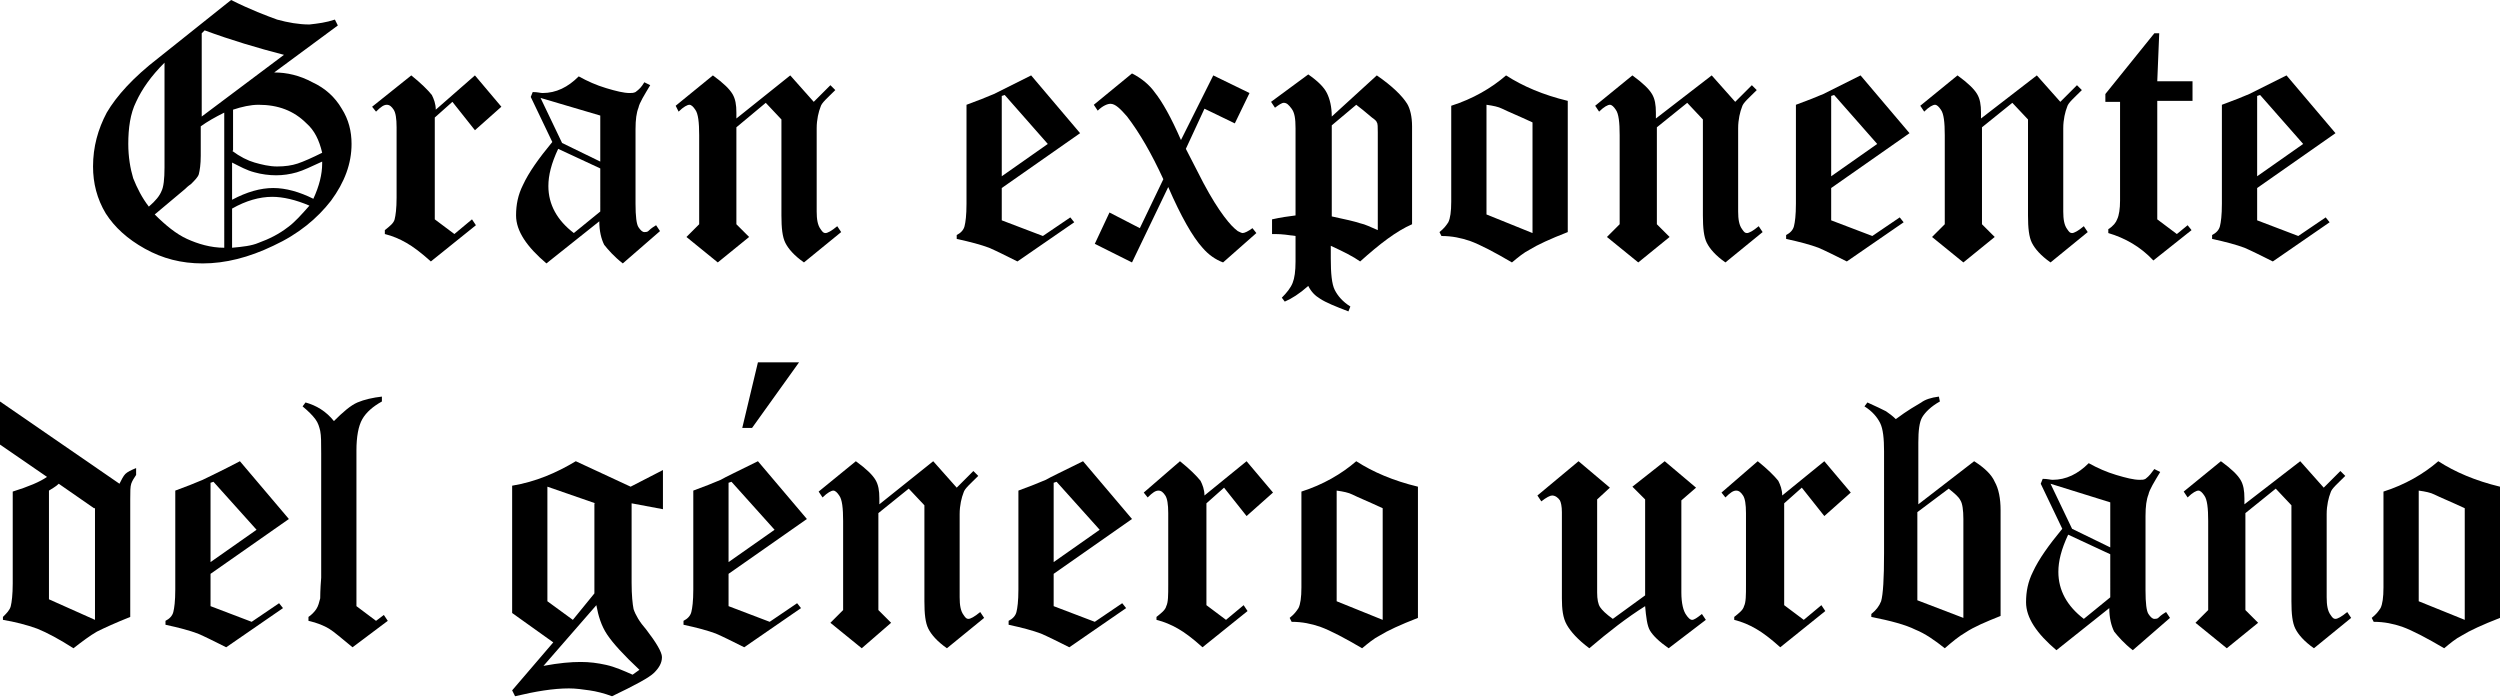
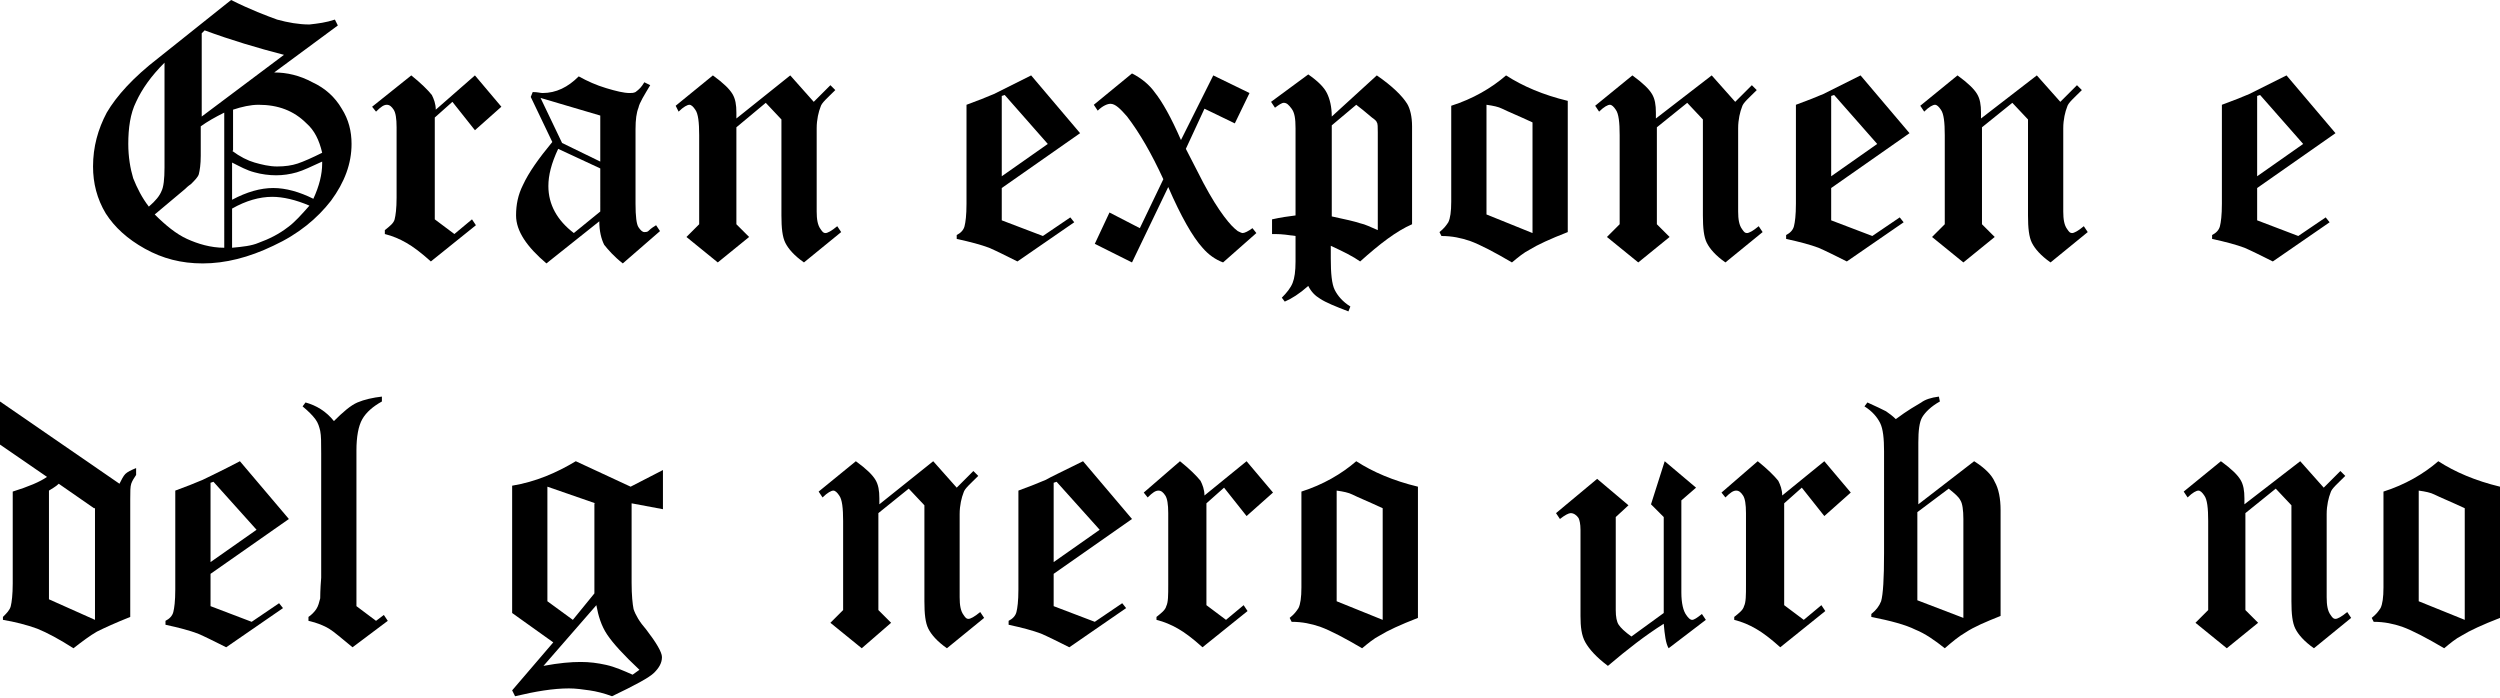
<svg xmlns="http://www.w3.org/2000/svg" id="Capa_1" x="0px" y="0px" viewBox="0 0 255.3 71.3" style="enable-background:new 0 0 255.3 71.3;" xml:space="preserve">
  <style type="text/css"> .st0{fill:#E6E6E6;} .st1{fill:#1A1A1A;} </style>
  <g>
    <path d="M34.2,2l0.3,0.6L28,7.4c1.3,0,2.6,0.3,3.9,1c1.3,0.6,2.3,1.5,3,2.7c0.7,1.1,1,2.3,1,3.6c0,2-0.7,3.9-2.1,5.8 c-1.4,1.8-3.3,3.4-5.9,4.6c-2.5,1.2-4.9,1.8-7.2,1.8c-2.2,0-4.1-0.5-5.9-1.5c-1.8-1-3.1-2.2-4-3.6c-0.9-1.5-1.3-3.1-1.3-4.8 c0-2,0.5-3.8,1.4-5.5c1-1.7,2.7-3.6,5.3-5.6L23.6,0c2,1,3.6,1.6,4.7,2c1.1,0.3,2.2,0.5,3.3,0.5C32.5,2.4,33.3,2.3,34.2,2z M16.8,6.4c-1.4,1.4-2.3,2.7-2.9,4c-0.6,1.2-0.8,2.7-0.8,4.3c0,1.3,0.2,2.5,0.5,3.5c0.4,1,0.9,2,1.6,2.9c0.7-0.6,1.1-1.1,1.3-1.6 c0.2-0.4,0.3-1.2,0.3-2.4V6.4z M22.9,11.5c-1,0.5-1.7,0.9-2.4,1.4v3c0,0.9-0.1,1.5-0.2,1.9c-0.1,0.3-0.4,0.6-0.8,1 c-0.3,0.2-0.5,0.4-0.6,0.5l-3.1,2.6c1.1,1.1,2.2,2,3.3,2.5c1.1,0.5,2.4,0.9,3.8,0.9V11.5z M20.9,3.1l-0.3,0.3v8.5l8.4-6.3 C26.3,4.9,23.6,4.1,20.9,3.1z M23.7,15.4c0.8,0.6,1.6,1,2.3,1.2c0.7,0.2,1.5,0.4,2.3,0.4c0.8,0,1.5-0.1,2.1-0.3 c0.6-0.2,1.5-0.6,2.5-1.1c-0.3-1.3-0.8-2.3-1.6-3c-1.3-1.3-2.9-1.9-4.9-1.9c-0.8,0-1.7,0.2-2.6,0.5V15.4z M23.7,20.4 c1.5-0.8,2.9-1.2,4.2-1.2c1.3,0,2.7,0.4,4.1,1.1c0.6-1.3,0.9-2.5,0.9-3.6v-0.2c-1.1,0.5-1.9,0.9-2.6,1.1c-0.7,0.2-1.4,0.3-2.1,0.3 c-0.7,0-1.5-0.1-2.2-0.3c-0.8-0.2-1.5-0.6-2.3-1V20.4z M23.7,25.3c1.1-0.1,2-0.2,2.7-0.5c1.1-0.4,2.1-0.9,3-1.6 c0.7-0.5,1.4-1.3,2.2-2.2c-1.4-0.6-2.7-0.9-3.8-0.9c-1.3,0-2.7,0.4-4.1,1.2V25.3z" />
    <path d="M48.5,7.7l2.7,3.2l-2.7,2.4l-2.3-2.9l-1.8,1.6v10.4l2,1.5l1.8-1.5l0.4,0.6l-4.6,3.7c-1-0.9-1.8-1.5-2.5-1.9 c-0.7-0.4-1.4-0.7-2.2-0.9v-0.4c0.5-0.4,0.9-0.7,1-1.1s0.2-1.1,0.2-2.2V13c0-0.9-0.1-1.5-0.3-1.8c-0.2-0.3-0.4-0.5-0.7-0.5 c-0.3,0-0.6,0.2-1.1,0.7l-0.4-0.5L42,7.7c1,0.8,1.7,1.5,2.1,2c0.2,0.4,0.4,0.9,0.4,1.5L48.5,7.7z" />
    <path d="M65.8,8.4l0.6,0.3c-0.6,1-1.1,1.8-1.2,2.3c-0.2,0.5-0.3,1.2-0.3,2.2v7.6c0,1.3,0.1,2.1,0.3,2.4c0.2,0.3,0.4,0.5,0.6,0.5 c0.1,0,0.3,0,0.4-0.1c0.1-0.1,0.3-0.3,0.8-0.6l0.4,0.6l-3.8,3.3c-0.9-0.7-1.5-1.4-1.9-1.9c-0.3-0.6-0.5-1.4-0.5-2.4l-5.4,4.3 c-2-1.7-3.1-3.3-3.1-4.9c0-1.1,0.2-2.1,0.7-3.1c0.6-1.3,1.6-2.7,3-4.4l-2.2-4.6l0.2-0.5c0.5,0,0.8,0.1,1,0.1c1.4,0,2.6-0.6,3.7-1.7 c0.9,0.5,1.8,0.9,2.8,1.2c1,0.3,1.8,0.5,2.4,0.5c0.2,0,0.4,0,0.6-0.1C65.3,9.1,65.5,8.9,65.8,8.4z M61.3,11.8L55.2,10l2.2,4.6 l3.9,1.9V11.8z M61.3,17.2l-4.3-2c-0.7,1.5-1,2.7-1,3.8c0,1.9,0.9,3.5,2.6,4.8l2.7-2.2V17.2z" />
    <path d="M80.7,7.7l2.4,2.7l1.7-1.7l0.5,0.5c-0.8,0.8-1.4,1.3-1.5,1.7c-0.2,0.5-0.4,1.3-0.4,2.2v8.5c0,0.8,0.1,1.4,0.4,1.8 c0.2,0.3,0.3,0.4,0.5,0.4c0.2,0,0.6-0.2,1.2-0.7l0.4,0.6l-3.8,3.1c-1-0.7-1.6-1.4-1.9-2c-0.3-0.6-0.4-1.5-0.4-2.8v-9.8l-1.6-1.7 L75.2,13v9.9l1.3,1.3l-3.2,2.6l-3.2-2.6l1.3-1.3v-9.1c0-1.3-0.1-2.2-0.4-2.6c-0.2-0.3-0.4-0.5-0.6-0.5c-0.2,0-0.6,0.2-1.1,0.7 L69,10.8l3.8-3.1c1.1,0.8,1.7,1.4,2,1.9c0.3,0.5,0.4,1.1,0.4,1.9v0.6L80.7,7.7z" />
    <path d="M105.3,7.7l5,5.9l-8,5.6v3.3l4.2,1.6l2.8-1.9l0.4,0.5l-5.8,4c-1.2-0.6-2.2-1.1-2.9-1.4c-0.8-0.3-1.9-0.6-3.3-0.9v-0.4 c0.4-0.2,0.7-0.5,0.8-0.9c0.1-0.4,0.2-1.1,0.2-2.3V10.7c1.1-0.4,2.1-0.8,2.8-1.1C102.1,9.3,103.3,8.7,105.3,7.7z M102.6,9.7 l-0.3,0.1V18l4.7-3.3L102.6,9.7z" />
    <path d="M123.9,7.7l3.7,1.8l-1.5,3.1l-3.1-1.5l-1.9,4.1l1.8,3.5c0.8,1.5,1.5,2.6,2.1,3.4c0.6,0.8,1,1.2,1.4,1.5 c0.2,0.1,0.4,0.2,0.5,0.2c0.2,0,0.6-0.2,1-0.5l0.4,0.5l-3.4,3c-0.8-0.3-1.5-0.8-2.1-1.5c-1-1.1-2.2-3.2-3.5-6.2l-3.7,7.7l-3.8-1.9 l1.5-3.2l3.1,1.6l2.4-5c-1.2-2.6-2.4-4.7-3.7-6.4c-0.7-0.8-1.2-1.3-1.7-1.3c-0.3,0-0.8,0.2-1.3,0.7l-0.4-0.6l3.9-3.2 c1,0.5,1.8,1.2,2.3,1.9c0.8,1,1.7,2.6,2.7,4.9L123.9,7.7z" />
    <path d="M129.8,10.4l3.8-2.8c1,0.7,1.6,1.3,1.9,1.9c0.3,0.6,0.5,1.4,0.5,2.4l4.6-4.2c1.6,1.1,2.6,2.1,3.1,2.9 c0.3,0.5,0.5,1.3,0.5,2.3v10c-1.6,0.7-3.3,2-5.3,3.8c-0.7-0.5-1.7-1-3-1.6v1.3c0,1.5,0.1,2.6,0.4,3.2s0.8,1.2,1.6,1.7l-0.2,0.5 c-1.3-0.5-2.3-0.9-2.9-1.3c-0.5-0.3-0.9-0.7-1.2-1.3c-0.9,0.8-1.7,1.3-2.4,1.6l-0.3-0.4c0.5-0.5,0.9-1,1.1-1.5 c0.2-0.5,0.3-1.2,0.3-2.2v-2.6c-0.7-0.1-1.4-0.2-2.1-0.2c-0.1,0-0.2,0-0.3,0v-1.5c0.9-0.2,1.6-0.3,2.4-0.4v-8.9c0-1-0.1-1.6-0.4-2 c-0.3-0.4-0.5-0.6-0.8-0.6c-0.2,0-0.5,0.2-0.9,0.5L129.8,10.4z M136,12.8v9.3c1.4,0.3,2.3,0.5,2.9,0.7c0.5,0.1,1.1,0.4,1.8,0.7v-10 c0-0.5,0-0.9-0.1-1c0-0.1-0.2-0.3-0.5-0.5c-0.7-0.6-1.2-1-1.6-1.3L136,12.8z" />
    <path d="M160.1,10.3v13.4c-1.8,0.7-3.1,1.3-3.9,1.8c-0.6,0.3-1.2,0.8-1.8,1.3c-1.7-1-3.2-1.8-4.3-2.2c-0.9-0.3-1.8-0.5-2.9-0.5 l-0.2-0.4c0.5-0.4,0.7-0.7,0.9-1c0.2-0.4,0.3-1.1,0.3-2.1v-9.8c2.2-0.7,4.1-1.8,5.6-3.1C155.5,8.8,157.6,9.7,160.1,10.3z M151.8,21.9l4.7,1.9V12.5c-1.5-0.7-2.5-1.1-3.1-1.4c-0.4-0.2-0.9-0.3-1.6-0.4V21.9z" />
    <path d="M174.8,7.7l2.4,2.7l1.7-1.7l0.5,0.5c-0.8,0.8-1.4,1.3-1.5,1.7c-0.2,0.5-0.4,1.3-0.4,2.2v8.5c0,0.8,0.1,1.4,0.4,1.8 c0.2,0.3,0.3,0.4,0.5,0.4c0.2,0,0.6-0.2,1.2-0.7l0.4,0.6l-3.8,3.1c-1-0.7-1.6-1.4-1.9-2c-0.3-0.6-0.4-1.5-0.4-2.8v-9.8l-1.6-1.7 l-3.1,2.5v9.9l1.3,1.3l-3.2,2.6l-3.2-2.6l1.3-1.3v-9.1c0-1.3-0.1-2.2-0.4-2.6c-0.2-0.3-0.4-0.5-0.6-0.5c-0.2,0-0.6,0.2-1.1,0.7 l-0.4-0.6l3.8-3.1c1.1,0.8,1.7,1.4,2,1.9c0.3,0.5,0.4,1.1,0.4,1.9v0.6L174.8,7.7z" />
    <path d="M190,7.7l5,5.9l-8,5.6v3.3l4.2,1.6l2.8-1.9l0.4,0.5l-5.8,4c-1.2-0.6-2.2-1.1-2.9-1.4c-0.8-0.3-1.9-0.6-3.3-0.9v-0.4 c0.4-0.2,0.7-0.5,0.8-0.9c0.1-0.4,0.2-1.1,0.2-2.3V10.7c1.1-0.4,2.1-0.8,2.8-1.1C186.8,9.3,188,8.7,190,7.7z M187.3,9.7l-0.3,0.1 V18l4.7-3.3L187.3,9.7z" />
    <path d="M208,7.7l2.4,2.7l1.7-1.7l0.5,0.5c-0.8,0.8-1.4,1.3-1.5,1.7c-0.2,0.5-0.4,1.3-0.4,2.2v8.5c0,0.8,0.1,1.4,0.4,1.8 c0.2,0.3,0.3,0.4,0.5,0.4c0.2,0,0.6-0.2,1.2-0.7l0.4,0.6l-3.8,3.1c-1-0.7-1.6-1.4-1.9-2c-0.3-0.6-0.4-1.5-0.4-2.8v-9.8l-1.6-1.7 l-3.1,2.5v9.9l1.3,1.3l-3.2,2.6l-3.2-2.6l1.3-1.3v-9.1c0-1.3-0.1-2.2-0.4-2.6c-0.2-0.3-0.4-0.5-0.6-0.5c-0.2,0-0.6,0.2-1.1,0.7 l-0.4-0.6l3.8-3.1c1.1,0.8,1.7,1.4,2,1.9c0.3,0.5,0.4,1.1,0.4,1.9v0.6L208,7.7z" />
-     <path d="M215,9.6l5-6.2h0.5l-0.2,4.9h3.6v2h-3.6v12.1l2,1.5l1.1-0.9l0.4,0.5l-3.9,3.1c-1.3-1.4-2.9-2.3-4.6-2.8v-0.4 c0.5-0.3,0.8-0.7,0.9-1c0.2-0.4,0.3-1.1,0.3-1.9V10.4H215V9.6z" />
    <path d="M233.5,7.7l5,5.9l-8,5.6v3.3l4.2,1.6l2.8-1.9l0.4,0.5l-5.8,4c-1.2-0.6-2.2-1.1-2.9-1.4c-0.8-0.3-1.9-0.6-3.3-0.9v-0.4 c0.4-0.2,0.7-0.5,0.8-0.9c0.1-0.4,0.2-1.1,0.2-2.3V10.7c1.1-0.4,2.1-0.8,2.8-1.1C230.3,9.3,231.5,8.7,233.5,7.7z M230.8,9.7 l-0.3,0.1V18l4.7-3.3L230.8,9.7z" />
    <path d="M0,41l12.2,8.4c0.2-0.4,0.4-0.8,0.6-1c0.2-0.2,0.6-0.4,1.1-0.6v0.7c-0.2,0.3-0.4,0.6-0.5,0.9c-0.1,0.3-0.1,0.8-0.1,1.6v12 c-1.5,0.6-2.6,1.1-3.4,1.5c-0.7,0.4-1.5,1-2.4,1.7c-1.4-0.9-2.7-1.6-3.7-2c-1.1-0.4-2.3-0.7-3.5-0.9V63c0.4-0.4,0.7-0.7,0.8-1.1 c0.1-0.4,0.2-1.2,0.2-2.3v-9.4c1.6-0.5,2.8-1,3.5-1.5L0,45.4V41z M9.6,51.9L6,49.4c-0.3,0.3-0.7,0.5-1,0.7v11.1l4.7,2.1V51.9z" />
    <path d="M24.5,47.1l5,5.9l-8,5.6v3.3l4.2,1.6l2.8-1.9l0.4,0.5l-5.8,4c-1.2-0.6-2.2-1.1-2.9-1.4c-0.8-0.3-1.9-0.6-3.3-0.9v-0.4 c0.4-0.2,0.7-0.5,0.8-0.9c0.1-0.4,0.2-1.1,0.2-2.3V50.1c1.1-0.4,2.1-0.8,2.8-1.1C21.3,48.7,22.6,48.1,24.5,47.1z M21.8,49.2 l-0.3,0.1v8.1l4.7-3.3L21.8,49.2z" />
    <path d="M39,40.5V41c-0.9,0.5-1.6,1.1-2,1.8c-0.4,0.7-0.6,1.8-0.6,3.2v15.9l2,1.5l0.8-0.6l0.4,0.6l-3.6,2.7 c-1.1-0.9-1.9-1.6-2.4-1.9c-0.5-0.3-1.2-0.6-2.1-0.8v-0.4c0.3-0.2,0.6-0.5,0.8-0.8c0.2-0.3,0.3-0.7,0.4-1.1c0-0.1,0-0.9,0.1-2.1 V46.3c0-1.1,0-1.8-0.1-2.3c-0.1-0.4-0.2-0.8-0.5-1.2c-0.3-0.4-0.7-0.8-1.3-1.3l0.3-0.4c1.1,0.3,2.1,0.9,2.9,1.9 c0.9-0.9,1.7-1.6,2.4-1.9C37.2,40.8,38.1,40.6,39,40.5z" />
    <path d="M58.8,47.1l5.6,2.6l3.3-1.7v4l-3.2-0.6v8.1c0,1.3,0.1,2.2,0.2,2.7c0.2,0.6,0.6,1.3,1.3,2.1c1,1.3,1.6,2.3,1.6,2.8 c0,0.6-0.3,1.1-0.8,1.6c-0.5,0.5-2,1.3-4.3,2.4c-0.8-0.3-1.6-0.5-2.3-0.6c-0.7-0.1-1.4-0.2-2.1-0.2c-1.6,0-3.4,0.3-5.5,0.8 l-0.3-0.6l4.2-4.9l-4.2-3v-13C54.7,49.2,56.8,48.3,58.8,47.1z M55.5,68c1.6-0.3,2.8-0.4,3.8-0.4c0.9,0,1.7,0.1,2.6,0.3 c0.9,0.2,1.8,0.6,2.7,1l0.7-0.5c-1.6-1.5-2.7-2.7-3.3-3.6c-0.6-0.9-0.9-1.9-1.1-3L55.5,68z M60.8,51.4l-4.9-1.7v11.7l2.6,1.9 l2.2-2.7V51.4z" />
-     <path d="M77.4,47.1l5,5.9l-8,5.6v3.3l4.2,1.6l2.8-1.9l0.4,0.5l-5.8,4c-1.2-0.6-2.2-1.1-2.9-1.4c-0.8-0.3-1.9-0.6-3.3-0.9v-0.4 c0.4-0.2,0.7-0.5,0.8-0.9c0.1-0.4,0.2-1.1,0.2-2.3V50.1c1.1-0.4,2.1-0.8,2.8-1.1C74.1,48.7,75.4,48.1,77.4,47.1z M74.7,49.2 l-0.3,0.1v8.1l4.7-3.3L74.7,49.2z M76.8,43.7h-1l1.6-6.7h4.2L76.8,43.7z" />
    <path d="M95.3,47.1l2.4,2.7l1.7-1.7l0.5,0.5c-0.8,0.8-1.4,1.3-1.5,1.7c-0.2,0.5-0.4,1.3-0.4,2.2V61c0,0.8,0.1,1.4,0.4,1.8 c0.2,0.3,0.3,0.4,0.5,0.4c0.2,0,0.6-0.2,1.2-0.7l0.4,0.6l-3.8,3.1c-1-0.7-1.6-1.4-1.9-2c-0.3-0.6-0.4-1.5-0.4-2.8v-9.8l-1.6-1.7 l-3.1,2.5v9.9l1.3,1.3L88,66.2l-3.2-2.6l1.3-1.3v-9.1c0-1.3-0.1-2.2-0.4-2.6c-0.2-0.3-0.4-0.5-0.6-0.5c-0.2,0-0.6,0.2-1.1,0.7 l-0.4-0.6l3.8-3.1c1.1,0.8,1.7,1.4,2,1.9c0.3,0.5,0.4,1.1,0.4,1.9v0.6L95.3,47.1z" />
    <path d="M110.6,47.1l5,5.9l-8,5.6v3.3l4.2,1.6l2.8-1.9l0.4,0.5l-5.8,4c-1.2-0.6-2.2-1.1-2.9-1.4c-0.8-0.3-1.9-0.6-3.3-0.9v-0.4 c0.4-0.2,0.7-0.5,0.8-0.9c0.1-0.4,0.2-1.1,0.2-2.3V50.1c1.1-0.4,2.1-0.8,2.8-1.1C107.3,48.7,108.6,48.1,110.6,47.1z M107.9,49.2 l-0.3,0.1v8.1l4.7-3.3L107.9,49.2z" />
    <path d="M127.3,47.1l2.7,3.2l-2.7,2.4l-2.3-2.9l-1.8,1.6v10.4l2,1.5l1.8-1.5l0.4,0.6l-4.6,3.7c-1-0.9-1.8-1.5-2.5-1.9 c-0.7-0.4-1.4-0.7-2.2-0.9V63c0.5-0.4,0.9-0.7,1-1.1c0.2-0.4,0.2-1.1,0.2-2.2v-7.3c0-0.9-0.1-1.5-0.3-1.8c-0.2-0.3-0.4-0.5-0.7-0.5 c-0.3,0-0.6,0.2-1.1,0.7l-0.4-0.5l3.7-3.2c1,0.8,1.7,1.5,2.1,2c0.2,0.4,0.4,0.9,0.4,1.5L127.3,47.1z" />
    <path d="M144.8,49.7v13.4c-1.8,0.7-3.1,1.3-3.9,1.8c-0.6,0.3-1.2,0.8-1.8,1.3c-1.7-1-3.2-1.8-4.3-2.2c-0.9-0.3-1.8-0.5-2.9-0.5 l-0.2-0.4c0.5-0.4,0.7-0.7,0.9-1c0.2-0.4,0.3-1.1,0.3-2.1v-9.8c2.2-0.7,4.1-1.8,5.6-3.1C140.2,48.2,142.3,49.1,144.8,49.7z M136.5,61.4l4.7,1.9V51.9c-1.5-0.7-2.5-1.1-3.1-1.4c-0.4-0.2-0.9-0.3-1.6-0.4V61.4z" />
-     <path d="M170,47.1l3.2,2.7l-1.5,1.3v9.4c0,1.1,0.2,1.9,0.5,2.3c0.2,0.3,0.4,0.5,0.6,0.5c0.2,0,0.5-0.2,1-0.6l0.4,0.6l-3.8,2.9 c-1-0.7-1.6-1.3-1.9-1.8c-0.3-0.5-0.4-1.4-0.5-2.5c-1.9,1.2-3.7,2.6-5.7,4.3c-1.2-0.9-1.9-1.7-2.3-2.4c-0.4-0.7-0.5-1.6-0.5-2.7 v-8.8c0-0.6-0.1-1-0.2-1.2c-0.2-0.3-0.5-0.5-0.8-0.5c-0.2,0-0.6,0.2-1.1,0.6l-0.4-0.6l4.2-3.5l3.2,2.7l-1.3,1.2v9.5 c0,0.7,0.1,1.2,0.3,1.5c0.2,0.3,0.6,0.7,1.3,1.2l3.3-2.4v-9.8l-1.3-1.3L170,47.1z" />
+     <path d="M170,47.1l3.2,2.7l-1.5,1.3v9.4c0,1.1,0.2,1.9,0.5,2.3c0.2,0.3,0.4,0.5,0.6,0.5c0.2,0,0.5-0.2,1-0.6l0.4,0.6l-3.8,2.9 c-0.3-0.5-0.4-1.4-0.5-2.5c-1.9,1.2-3.7,2.6-5.7,4.3c-1.2-0.9-1.9-1.7-2.3-2.4c-0.4-0.7-0.5-1.6-0.5-2.7 v-8.8c0-0.6-0.1-1-0.2-1.2c-0.2-0.3-0.5-0.5-0.8-0.5c-0.2,0-0.6,0.2-1.1,0.6l-0.4-0.6l4.2-3.5l3.2,2.7l-1.3,1.2v9.5 c0,0.7,0.1,1.2,0.3,1.5c0.2,0.3,0.6,0.7,1.3,1.2l3.3-2.4v-9.8l-1.3-1.3L170,47.1z" />
    <path d="M186.3,47.1l2.7,3.2l-2.7,2.4l-2.3-2.9l-1.8,1.6v10.4l2,1.5l1.8-1.5l0.4,0.6l-4.6,3.7c-1-0.9-1.8-1.5-2.5-1.9 c-0.7-0.4-1.4-0.7-2.2-0.9V63c0.5-0.4,0.9-0.7,1-1.1c0.2-0.4,0.2-1.1,0.2-2.2v-7.3c0-0.9-0.1-1.5-0.3-1.8s-0.4-0.5-0.7-0.5 c-0.3,0-0.6,0.2-1.1,0.7l-0.4-0.5l3.7-3.2c1,0.8,1.7,1.5,2.1,2c0.2,0.4,0.4,0.9,0.4,1.5L186.3,47.1z" />
    <path d="M198,40.5l0.1,0.5c-0.9,0.5-1.5,1.1-1.8,1.6c-0.3,0.5-0.4,1.4-0.4,2.6v6.3l5.7-4.4c1.1,0.7,1.8,1.4,2.1,2.1 c0.4,0.7,0.6,1.7,0.6,2.9v10.8c-1.5,0.6-2.7,1.1-3.6,1.7c-0.7,0.4-1.4,1-2.1,1.6c-1-0.8-2-1.5-3-1.9c-1-0.5-2.5-0.9-4.5-1.3v-0.3 c0.5-0.4,0.8-0.8,1-1.3c0.2-0.7,0.3-2.3,0.3-4.9V46.1c0-1.3-0.1-2.3-0.4-2.9c-0.3-0.6-0.8-1.2-1.6-1.7l0.3-0.4 c0.9,0.4,1.5,0.7,1.9,0.9c0.3,0.2,0.7,0.5,1,0.8c1.2-0.9,2.1-1.4,2.6-1.7C196.6,40.8,197.2,40.6,198,40.5z M195.8,61.3l4.7,1.8V53 c0-0.9-0.1-1.6-0.3-1.9c-0.2-0.4-0.6-0.7-1.2-1.2l-3.2,2.4V61.3z" />
-     <path d="M220,47.9l0.6,0.3c-0.6,1-1.1,1.8-1.2,2.3c-0.2,0.5-0.3,1.2-0.3,2.2v7.6c0,1.3,0.1,2.1,0.3,2.4c0.2,0.3,0.4,0.5,0.6,0.5 c0.1,0,0.3,0,0.4-0.1c0.1-0.1,0.3-0.3,0.8-0.6l0.4,0.6l-3.8,3.3c-0.9-0.7-1.5-1.4-1.9-1.9c-0.3-0.6-0.5-1.4-0.5-2.4l-5.4,4.3 c-2-1.7-3.1-3.3-3.1-4.9c0-1.1,0.2-2.1,0.7-3.1c0.6-1.3,1.6-2.7,3-4.4l-2.2-4.6l0.2-0.5c0.5,0,0.8,0.1,1,0.1c1.4,0,2.6-0.6,3.7-1.7 c0.9,0.5,1.8,0.9,2.8,1.2c1,0.3,1.8,0.5,2.4,0.5c0.3,0,0.4,0,0.6-0.1C219.5,48.6,219.7,48.3,220,47.9z M215.5,51.3l-6.1-1.9 l2.2,4.6l3.9,1.9V51.3z M215.5,56.6l-4.3-2c-0.7,1.5-1,2.7-1,3.8c0,1.9,0.9,3.5,2.6,4.8l2.7-2.2V56.6z" />
    <path d="M234.9,47.1l2.4,2.7l1.7-1.7l0.5,0.5c-0.8,0.8-1.4,1.3-1.5,1.7c-0.2,0.5-0.4,1.3-0.4,2.2V61c0,0.8,0.1,1.4,0.4,1.8 c0.2,0.3,0.3,0.4,0.5,0.4c0.2,0,0.6-0.2,1.2-0.7l0.4,0.6l-3.8,3.1c-1-0.7-1.6-1.4-1.9-2c-0.3-0.6-0.4-1.5-0.4-2.8v-9.8l-1.6-1.7 l-3.1,2.5v9.9l1.3,1.3l-3.2,2.6l-3.2-2.6l1.3-1.3v-9.1c0-1.3-0.1-2.2-0.4-2.6c-0.2-0.3-0.4-0.5-0.6-0.5c-0.2,0-0.6,0.2-1.1,0.7 l-0.4-0.6l3.8-3.1c1.1,0.8,1.7,1.4,2,1.9c0.3,0.5,0.4,1.1,0.4,1.9v0.6L234.9,47.1z" />
    <path d="M255.3,49.7v13.4c-1.8,0.7-3.1,1.3-3.9,1.8c-0.6,0.3-1.2,0.8-1.8,1.3c-1.7-1-3.2-1.8-4.3-2.2c-0.9-0.3-1.8-0.5-2.9-0.5 l-0.2-0.4c0.5-0.4,0.7-0.7,0.9-1c0.2-0.4,0.3-1.1,0.3-2.1v-9.8c2.2-0.7,4.1-1.8,5.6-3.1C250.7,48.2,252.8,49.1,255.3,49.7z M247,61.4l4.7,1.9V51.9c-1.5-0.7-2.5-1.1-3.1-1.4c-0.4-0.2-0.9-0.3-1.6-0.4V61.4z" />
  </g>
</svg>